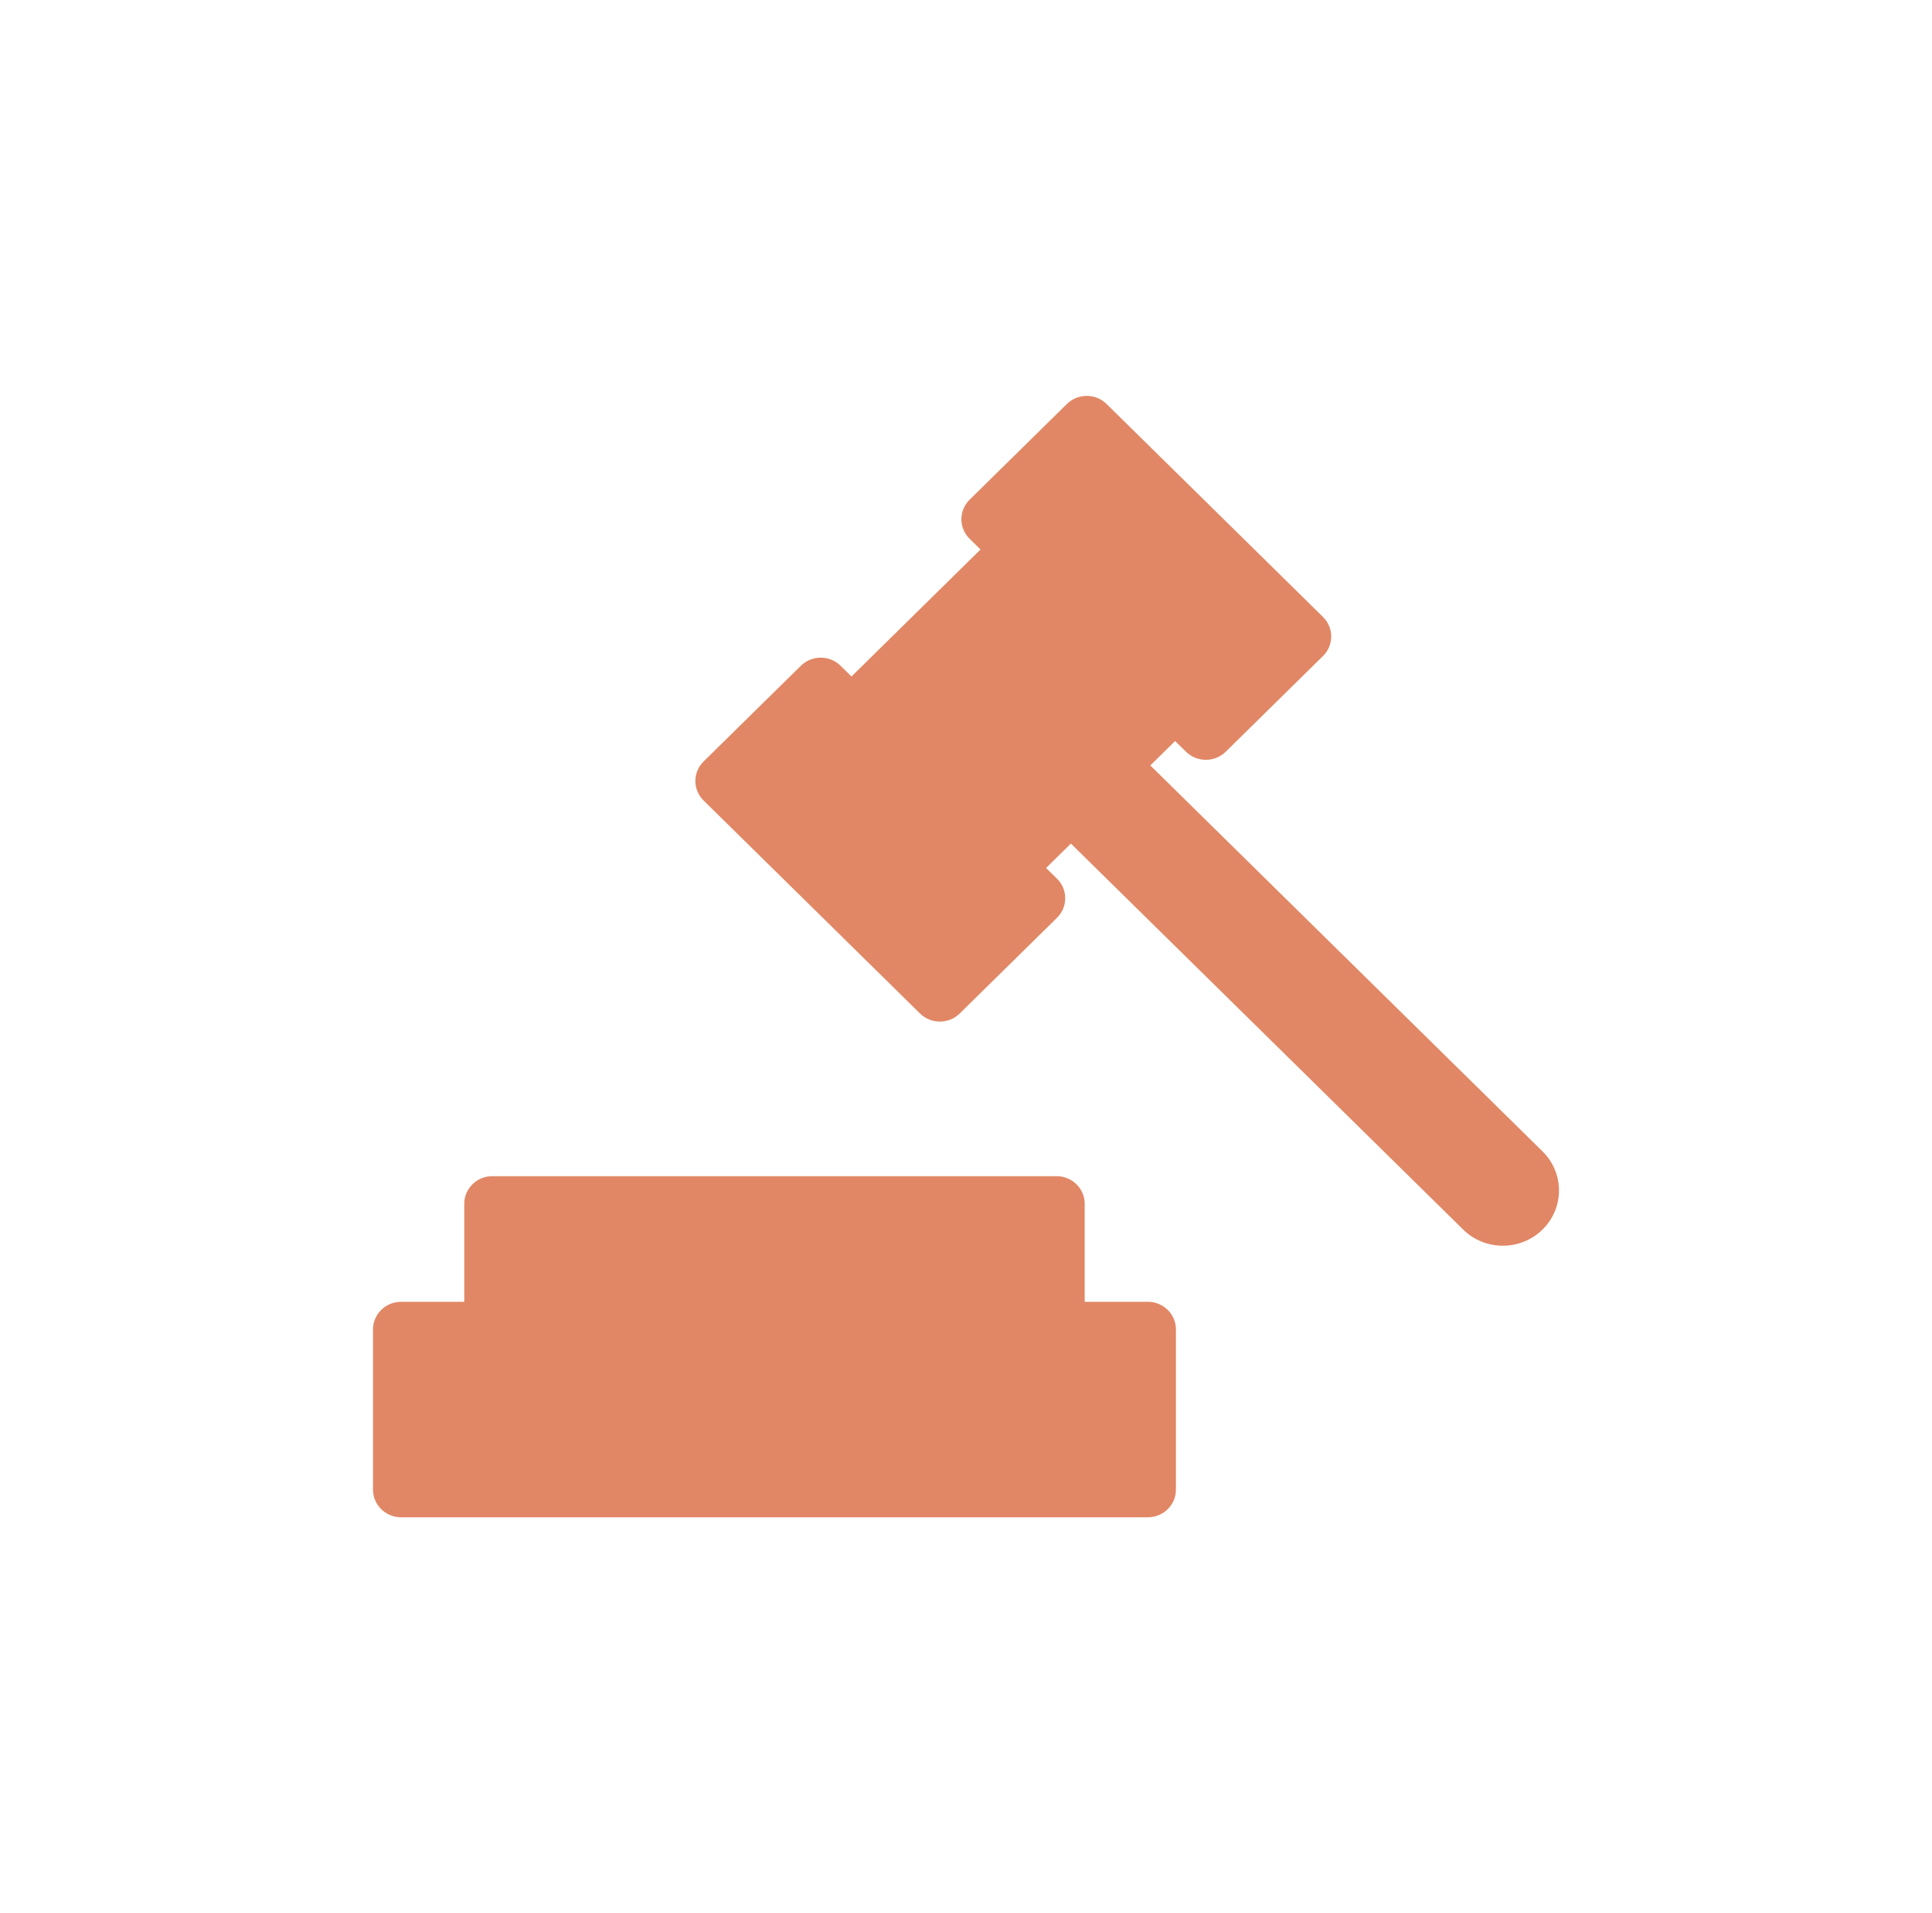
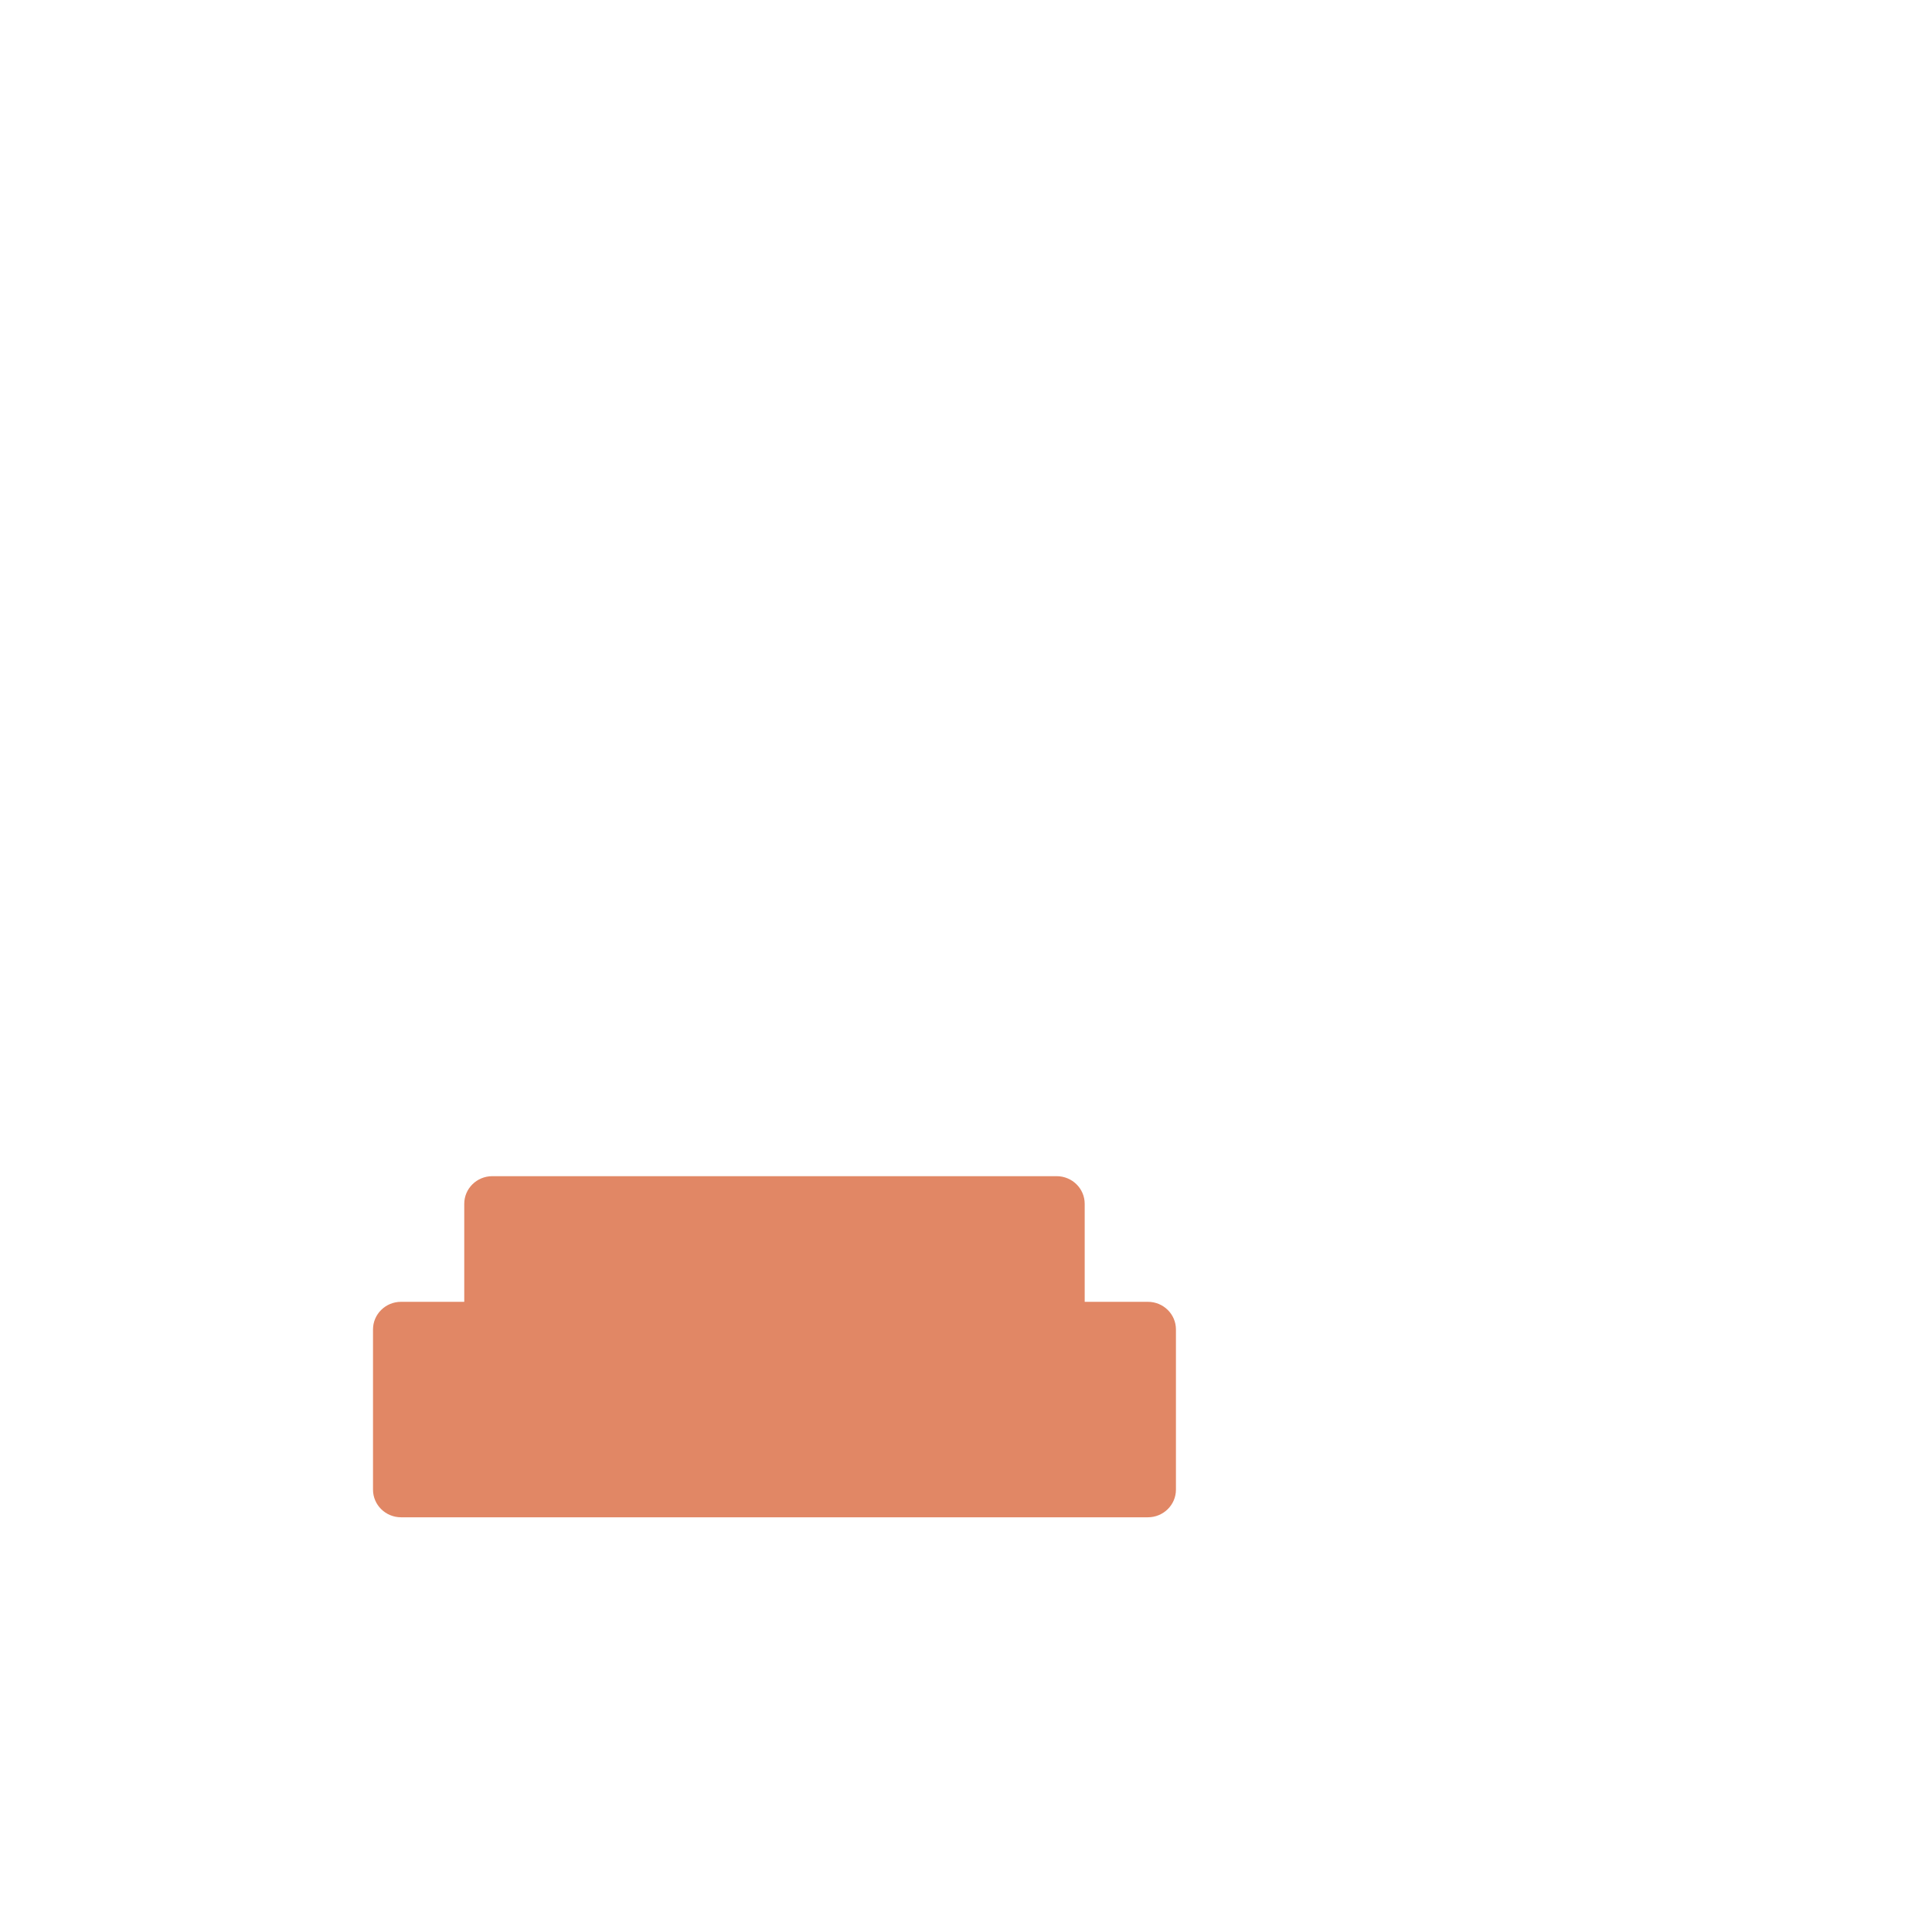
<svg xmlns="http://www.w3.org/2000/svg" width="101" height="100" viewBox="0 0 101 100" fill="none">
  <g clip-path="url(#clip0_2149_21)">
    <path d="M60.007 68.044H56.705V62.921C56.705 62.124 56.048 61.477 55.237 61.477H25.738C24.927 61.477 24.27 62.124 24.27 62.921V68.044H20.968C20.157 68.044 19.5 68.69 19.5 69.488V77.863C19.5 78.66 20.157 79.307 20.968 79.307H60.007C60.818 79.307 61.475 78.66 61.475 77.863V69.488C61.475 68.69 60.818 68.044 60.007 68.044Z" fill="#E18765" />
-     <path d="M80.64 60.182L60.136 40.008L61.432 38.732L62.002 39.292C62.576 39.856 63.505 39.856 64.078 39.292L69.163 34.289C69.736 33.726 69.736 32.811 69.163 32.247L57.849 21.116C57.276 20.552 56.347 20.552 55.774 21.116L50.689 26.119C50.116 26.683 50.116 27.597 50.689 28.161L51.259 28.722L44.513 35.359L43.943 34.798C43.37 34.234 42.441 34.234 41.868 34.798L36.783 39.801C36.209 40.365 36.209 41.279 36.783 41.843L48.096 52.974C48.669 53.538 49.599 53.538 50.172 52.974L55.257 47.971C55.83 47.407 55.83 46.493 55.257 45.929L54.687 45.368L55.984 44.092L76.489 64.266C77.635 65.394 79.494 65.394 80.64 64.266C81.787 63.138 81.787 61.31 80.64 60.182Z" fill="#E18765" />
  </g>
  <defs>
    <clipPath id="clip0_2149_21">
      <rect width="62" height="61" fill="white" transform="translate(19.5 19.5)" />
    </clipPath>
  </defs>
</svg>